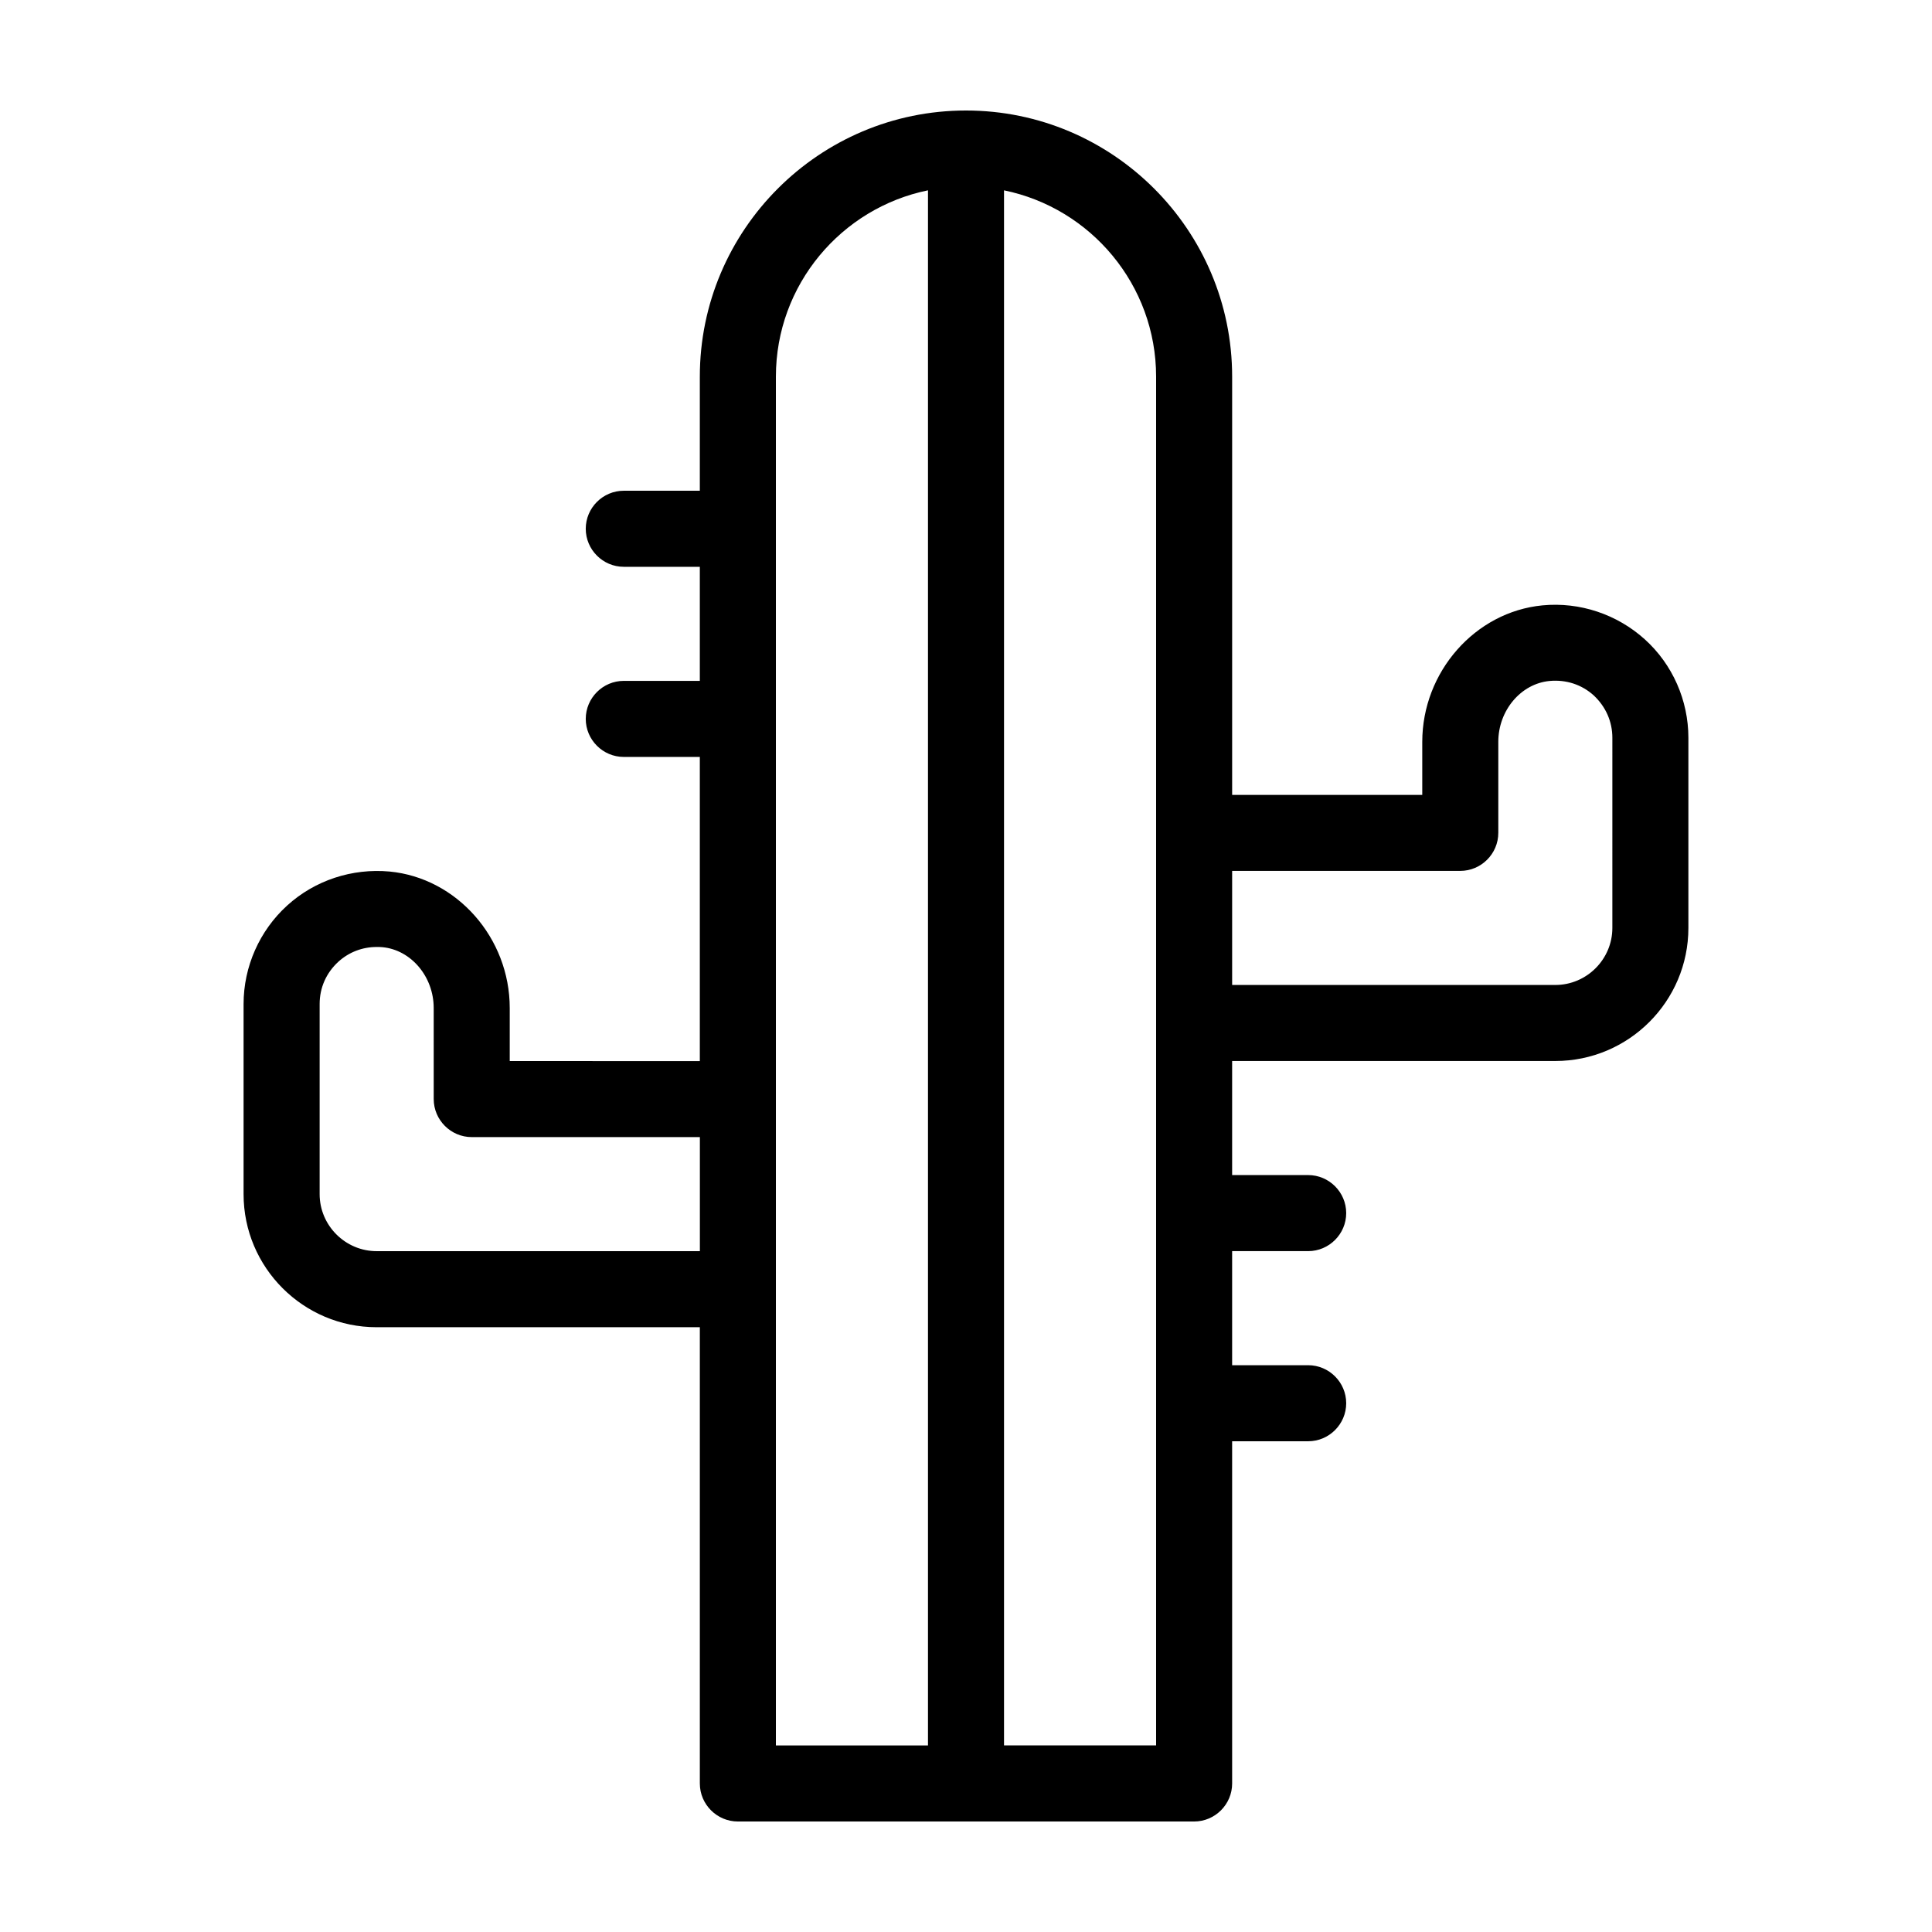
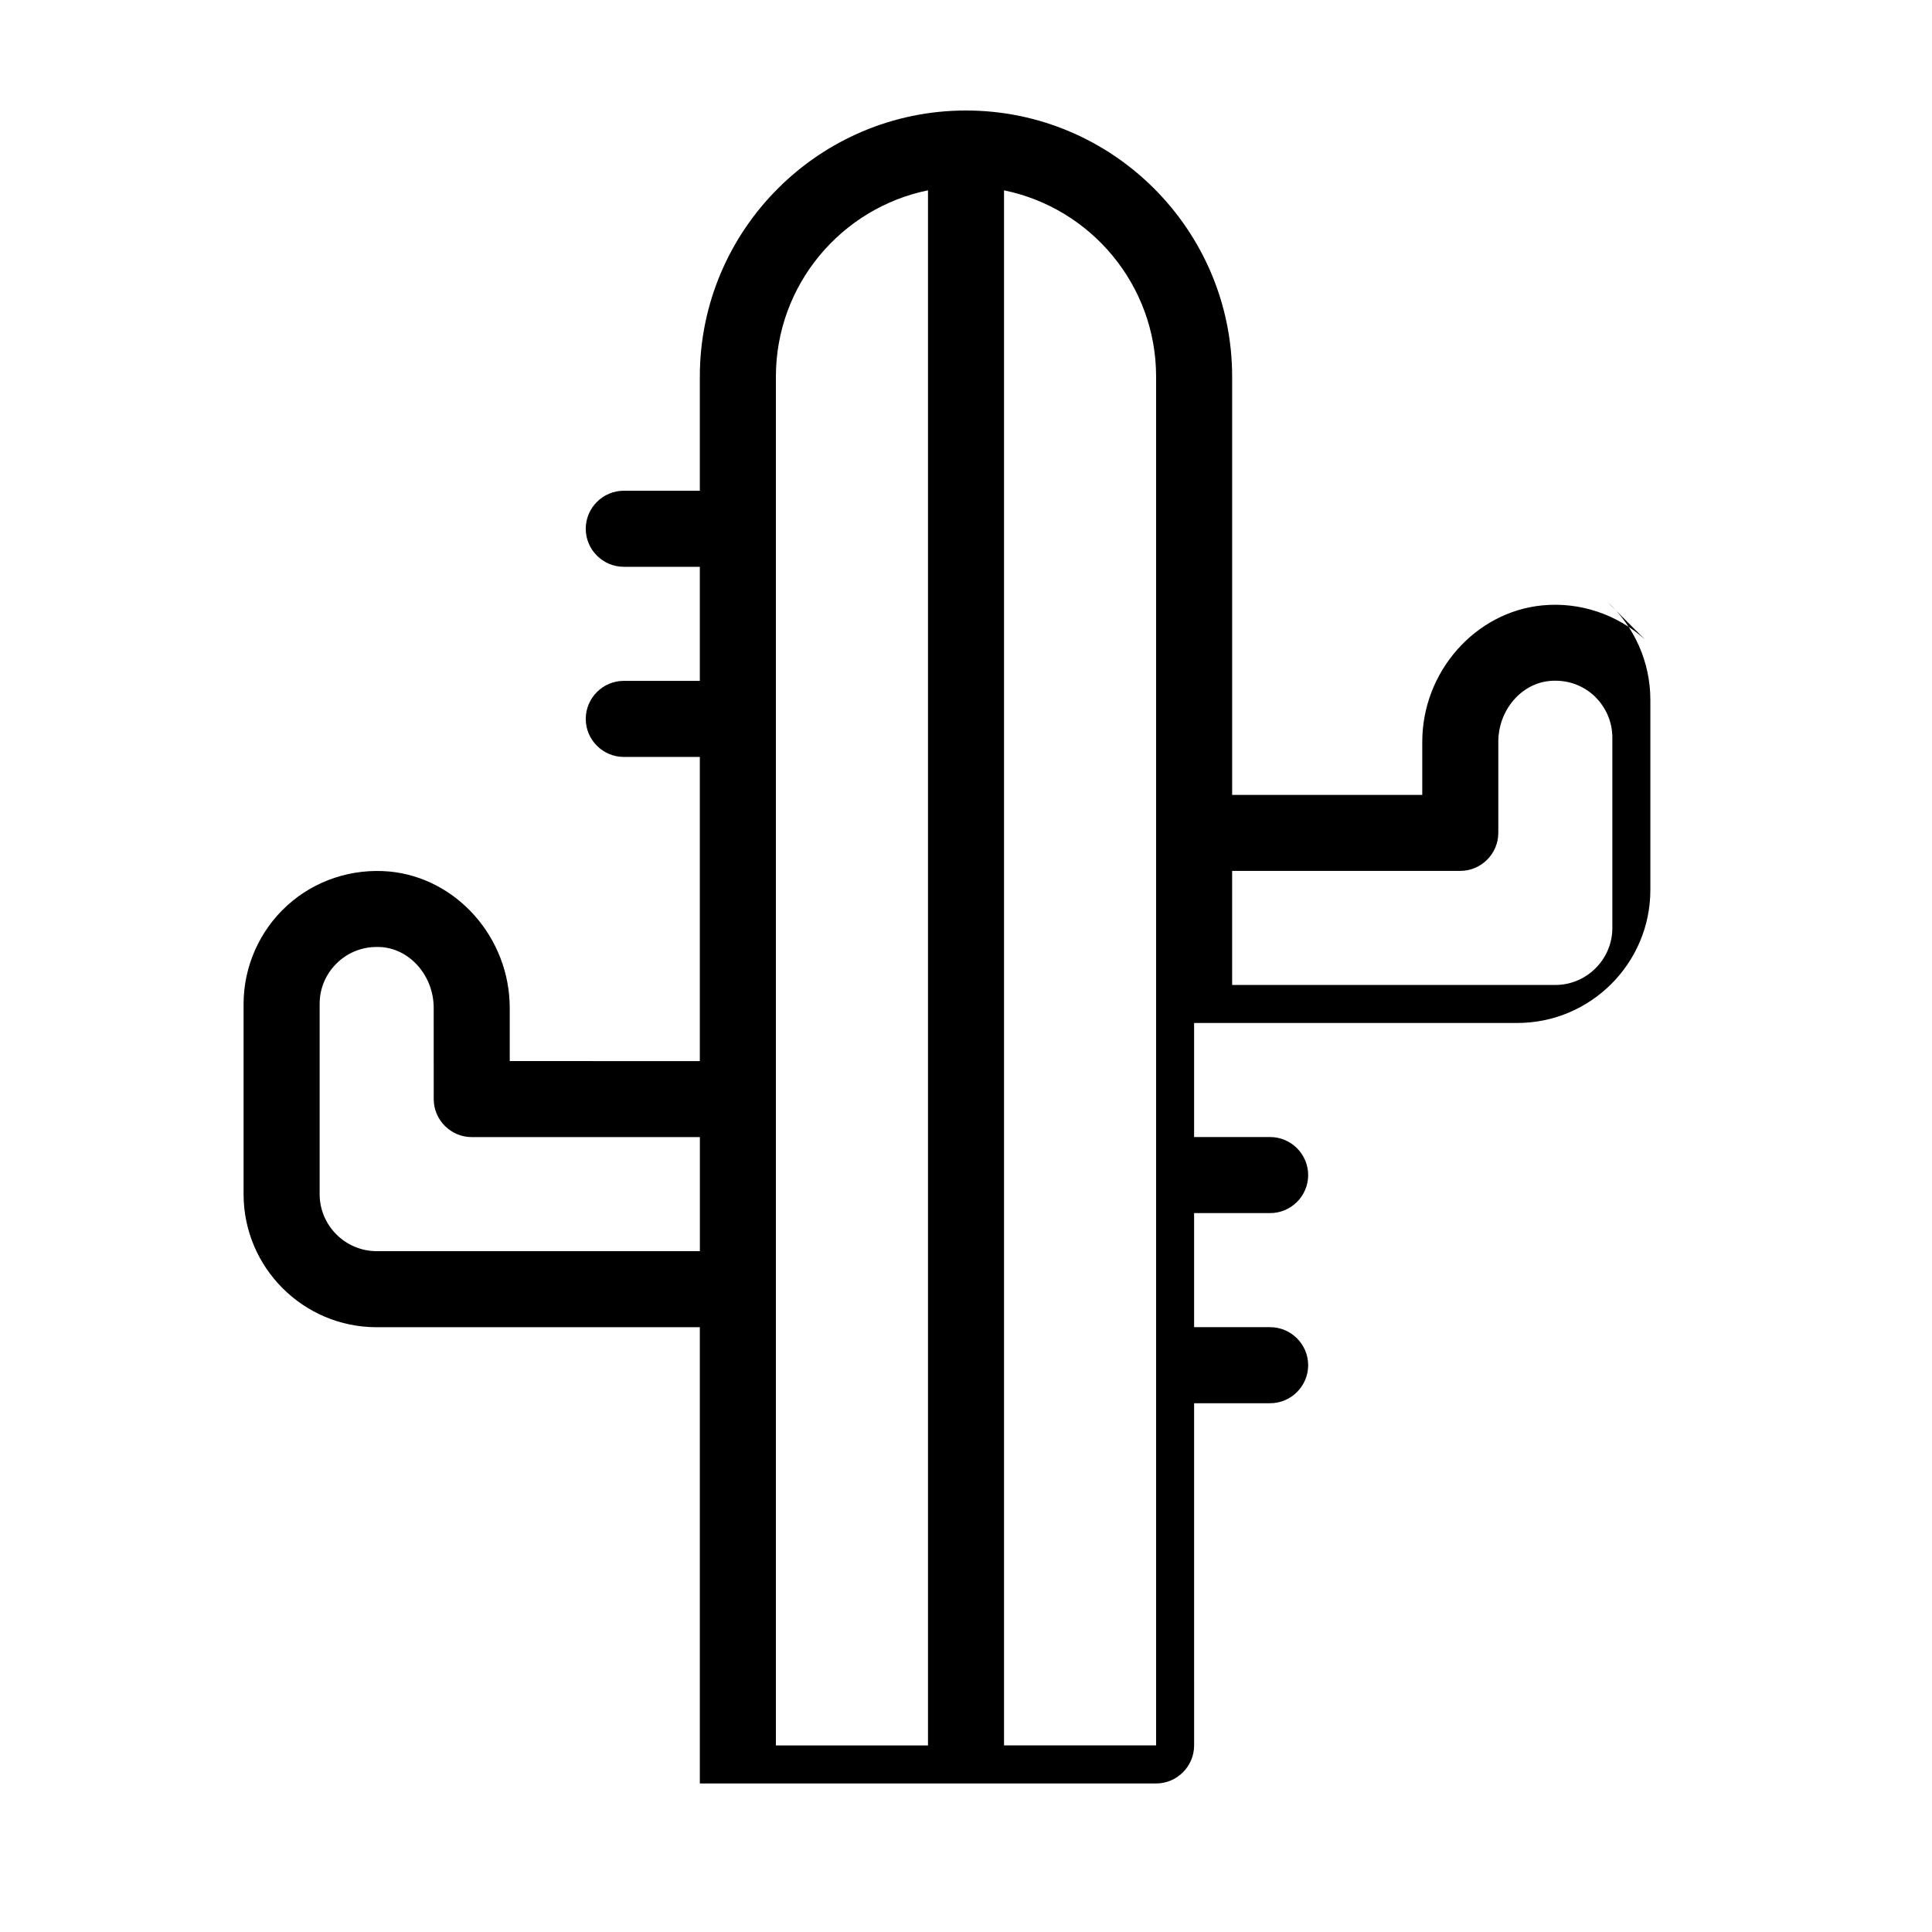
<svg xmlns="http://www.w3.org/2000/svg" fill="#000000" width="800px" height="800px" version="1.1" viewBox="144 144 512 512">
-   <path d="m579.91 313.45c-7.356-6.648-17.23-9.977-27.156-9.02-17.836 1.715-31.84 17.633-31.84 36.172v14.059h-50.383v-110.84c0-38.895-31.641-70.535-70.535-70.535-38.895 0-70.535 31.641-70.535 70.535v30.23h-20.152c-5.543 0-10.078 4.535-10.078 10.078s4.535 10.078 10.078 10.078h20.152v30.23h-20.152c-5.543 0-10.078 4.535-10.078 10.078s4.535 10.078 10.078 10.078h20.152v80.609l-50.375-0.012v-14.055c0-18.59-14.008-34.461-31.84-36.172-9.926-0.906-19.801 2.316-27.156 9.02-7.309 6.648-11.539 16.168-11.539 26.094v50.383c0 19.445 15.82 35.266 35.266 35.266h85.648v120.91c0 5.543 4.535 10.078 10.078 10.078h120.91c5.543 0 10.078-4.535 10.078-10.078l-0.004-90.688h20.152c5.543 0 10.078-4.535 10.078-10.078 0-5.543-4.535-10.078-10.078-10.078h-20.152v-30.23h20.152c5.543 0 10.078-4.535 10.078-10.078s-4.535-10.078-10.078-10.078h-20.152v-30.23h85.648c19.445 0 35.266-15.82 35.266-35.266v-50.367c0-9.926-4.18-19.449-11.535-26.098zm-336.09 162.12c-8.312 0-15.113-6.801-15.113-15.113v-50.383c0-4.332 1.762-8.262 4.938-11.184 2.82-2.57 6.398-3.93 10.176-3.93 0.504 0 1.008 0 1.512 0.051 7.609 0.707 13.602 7.809 13.602 16.121l0.004 24.133c0 5.543 4.535 10.078 10.078 10.078h60.457v30.23zm105.8 10.074v-241.83c0-24.336 17.332-44.688 40.305-49.375v412.12h-40.305zm100.76 120.91h-40.305v-412.11c22.973 4.684 40.305 25.039 40.305 49.375zm120.91-216.64c0 8.312-6.801 15.113-15.113 15.113h-85.648v-30.23h60.457c5.543 0 10.078-4.535 10.078-10.078v-24.133c0-8.312 5.996-15.418 13.602-16.121 4.383-0.402 8.516 0.957 11.688 3.828 3.176 2.977 4.938 6.906 4.938 11.242z" />
+   <path d="m579.91 313.45c-7.356-6.648-17.23-9.977-27.156-9.02-17.836 1.715-31.84 17.633-31.84 36.172v14.059h-50.383v-110.84c0-38.895-31.641-70.535-70.535-70.535-38.895 0-70.535 31.641-70.535 70.535v30.23h-20.152c-5.543 0-10.078 4.535-10.078 10.078s4.535 10.078 10.078 10.078h20.152v30.23h-20.152c-5.543 0-10.078 4.535-10.078 10.078s4.535 10.078 10.078 10.078h20.152v80.609l-50.375-0.012v-14.055c0-18.59-14.008-34.461-31.84-36.172-9.926-0.906-19.801 2.316-27.156 9.02-7.309 6.648-11.539 16.168-11.539 26.094v50.383c0 19.445 15.82 35.266 35.266 35.266h85.648v120.91h120.91c5.543 0 10.078-4.535 10.078-10.078l-0.004-90.688h20.152c5.543 0 10.078-4.535 10.078-10.078 0-5.543-4.535-10.078-10.078-10.078h-20.152v-30.23h20.152c5.543 0 10.078-4.535 10.078-10.078s-4.535-10.078-10.078-10.078h-20.152v-30.23h85.648c19.445 0 35.266-15.82 35.266-35.266v-50.367c0-9.926-4.18-19.449-11.535-26.098zm-336.09 162.12c-8.312 0-15.113-6.801-15.113-15.113v-50.383c0-4.332 1.762-8.262 4.938-11.184 2.82-2.57 6.398-3.93 10.176-3.93 0.504 0 1.008 0 1.512 0.051 7.609 0.707 13.602 7.809 13.602 16.121l0.004 24.133c0 5.543 4.535 10.078 10.078 10.078h60.457v30.23zm105.8 10.074v-241.83c0-24.336 17.332-44.688 40.305-49.375v412.12h-40.305zm100.76 120.91h-40.305v-412.11c22.973 4.684 40.305 25.039 40.305 49.375zm120.91-216.64c0 8.312-6.801 15.113-15.113 15.113h-85.648v-30.23h60.457c5.543 0 10.078-4.535 10.078-10.078v-24.133c0-8.312 5.996-15.418 13.602-16.121 4.383-0.402 8.516 0.957 11.688 3.828 3.176 2.977 4.938 6.906 4.938 11.242z" />
</svg>